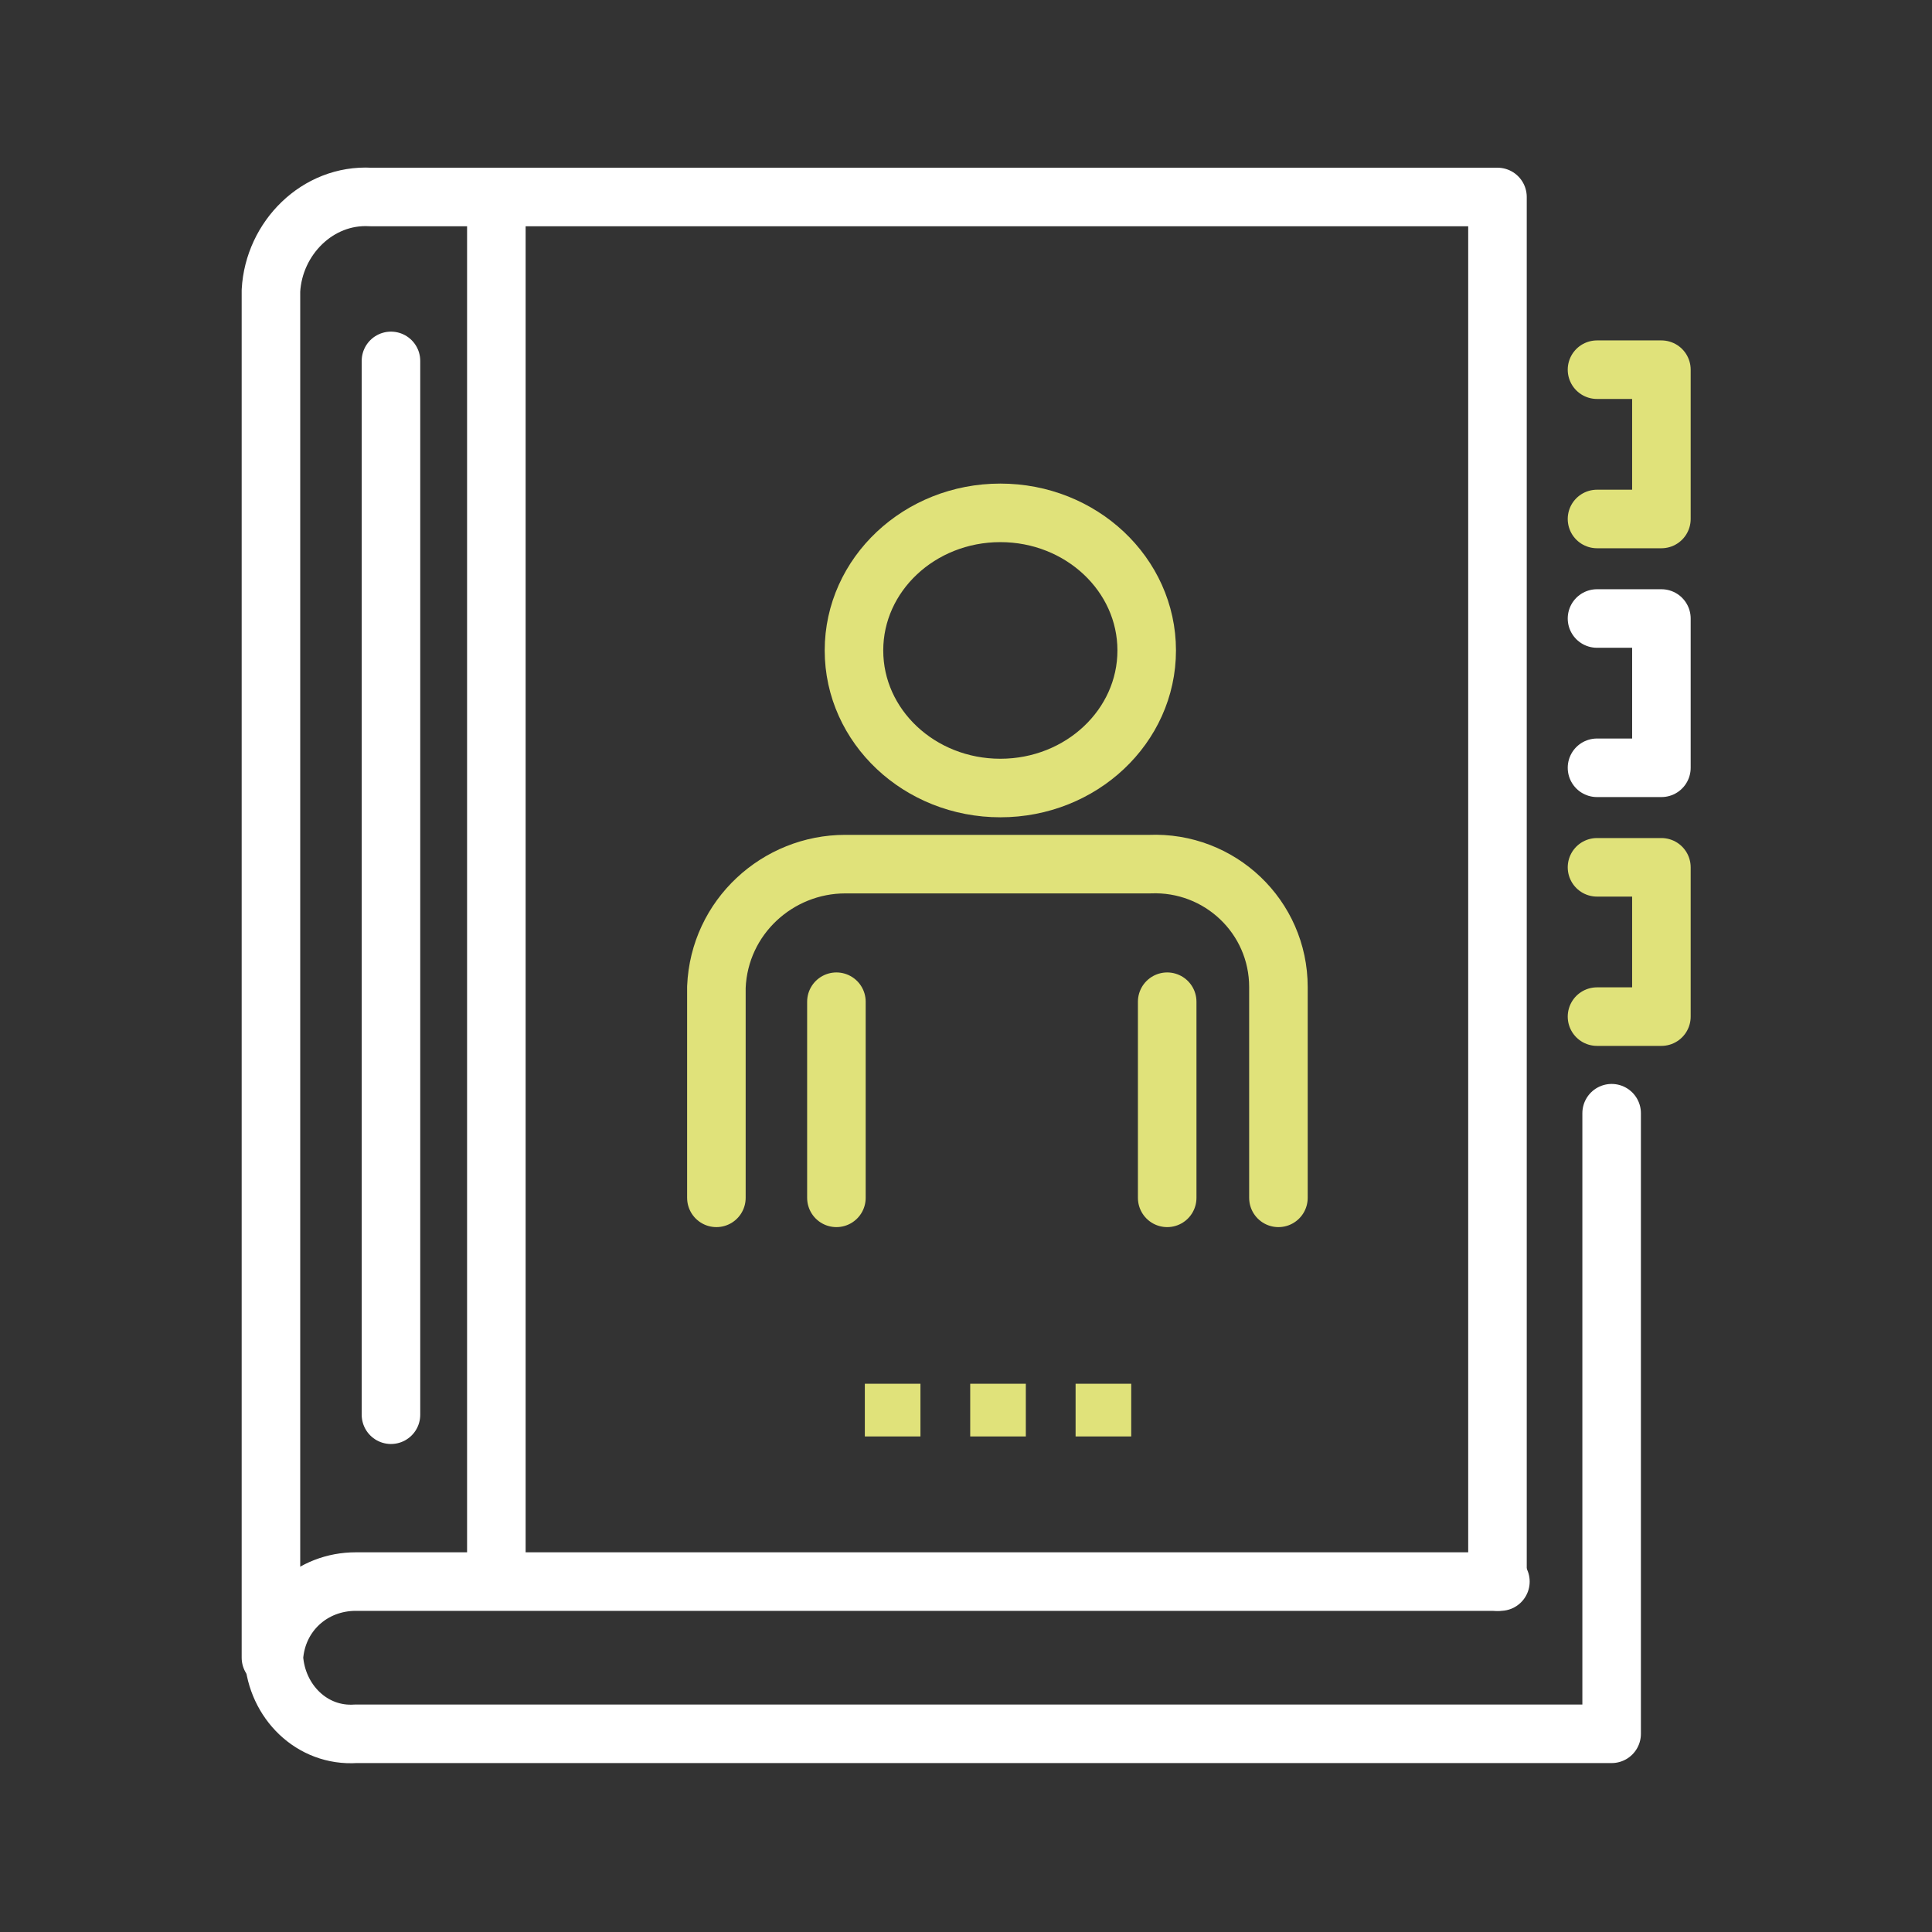
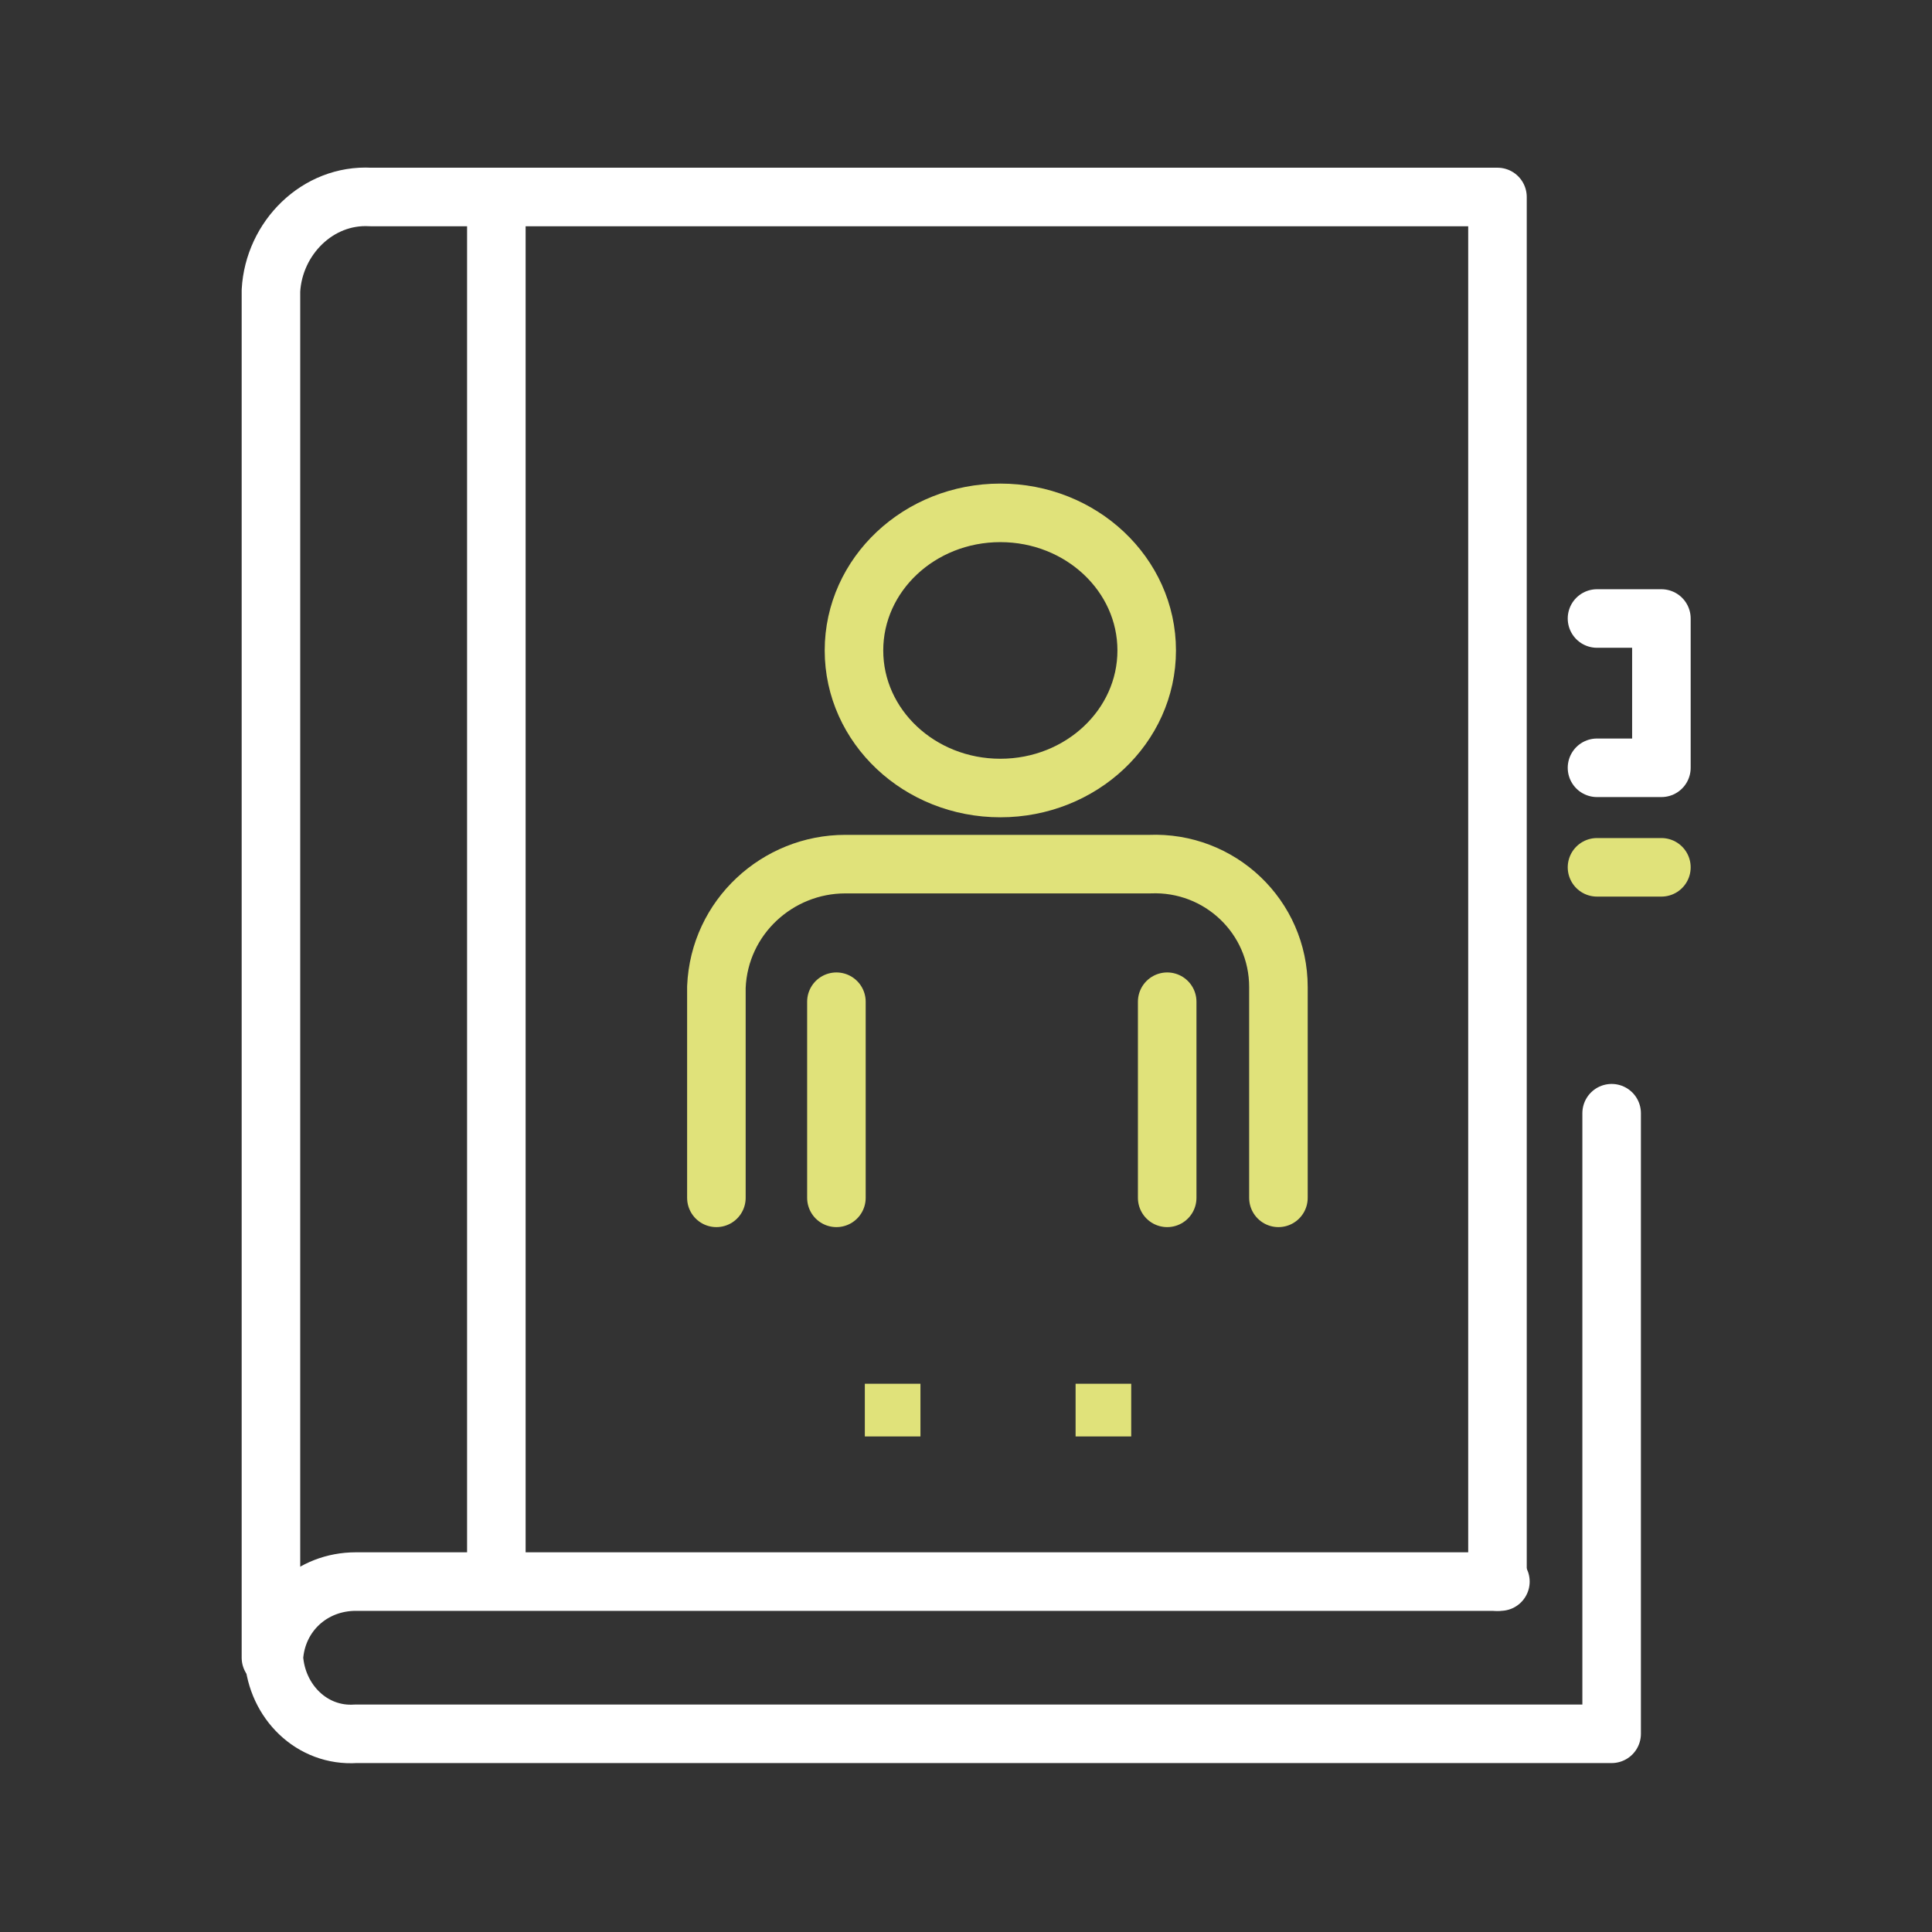
<svg xmlns="http://www.w3.org/2000/svg" version="1.1" id="Layer_1" x="0px" y="0px" viewBox="0 0 66 66" enable-background="new 0 0 66 66" xml:space="preserve">
  <rect x="0" y="0" width="66" height="66" fill="#333333" stroke="none" />
  <g id="icon" transform="translate(-160.644 -181.771)">
    <g id="Group_236" transform="translate(176.817 193.491)">
      <ellipse id="Ellipse_44" fill="none" stroke="#E0E27A" stroke-width="2" stroke-linecap="round" cx="18" cy="10.5" rx="5" ry="4.7" />
      <line id="Line_72" fill="none" stroke="#E0E27A" stroke-width="2" stroke-linecap="round" stroke-linejoin="round" x1="12.4" y1="22.5" x2="12.4" y2="29.2" />
      <line id="Line_73" fill="none" stroke="#E0E27A" stroke-width="2" stroke-linecap="round" stroke-linejoin="round" x1="23.7" y1="22.5" x2="23.7" y2="29.2" />
      <path id="Path_1977" fill="none" stroke="#E0E27A" stroke-width="2" stroke-linecap="round" stroke-linejoin="round" d="M8.3,29.2    v-7.2c0.1-2.4,2.1-4.2,4.4-4.2h10.4c2.4-0.1,4.4,1.8,4.4,4.2v7.2" />
    </g>
    <path id="Path_1978" fill="none" stroke="#FFFFFF" stroke-width="2" stroke-linecap="round" stroke-linejoin="round" d="   M169.9,238.4v-46.7c0.1-1.8,1.6-3.3,3.4-3.2h38.5v47.3" />
    <path id="Path_1979" fill="none" stroke="#FFFFFF" stroke-width="2" stroke-linecap="round" stroke-linejoin="round" d="   M211.9,241.1" />
    <path id="Path_1980" fill="none" stroke="#FFFFFF" stroke-width="2" stroke-linecap="round" stroke-linejoin="round" d="   M211.9,235.8h-39.1c-1.5,0-2.7,1.1-2.8,2.6l0,0c0.1,1.5,1.3,2.7,2.8,2.6h42.9v-21.2" />
    <line id="Line_74" fill="none" stroke="#FFFFFF" stroke-width="2" stroke-linecap="round" x1="177.6" y1="188.5" x2="177.6" y2="235.5" />
-     <line id="Line_75" fill="none" stroke="#FFFFFF" stroke-width="2" stroke-linecap="round" x1="174" y1="194.1" x2="174" y2="230.1" />
-     <path id="Path_1981" fill="none" stroke="#E0E27A" stroke-width="2" stroke-linecap="round" stroke-linejoin="round" d="   M215.2,194.4h2.2v5.1h-2.2" />
    <path id="Path_1982" fill="none" stroke="#FFFFFF" stroke-width="2" stroke-linecap="round" stroke-linejoin="round" d="   M215.2,202.9h2.2v5.1h-2.2" />
-     <path id="Path_1983" fill="none" stroke="#E0E27A" stroke-width="2" stroke-linecap="round" stroke-linejoin="round" d="   M215.2,211.4h2.2v5.1h-2.2" />
+     <path id="Path_1983" fill="none" stroke="#E0E27A" stroke-width="2" stroke-linecap="round" stroke-linejoin="round" d="   M215.2,211.4h2.2h-2.2" />
    <g id="Group_237" transform="translate(181.888 223.342)">
      <rect id="Rectangle_201" x="8.3" y="5.7" fill="#E0E27A" width="1.9" height="1.8" />
-       <rect id="Rectangle_202" x="11.9" y="5.7" fill="#E0E27A" width="1.9" height="1.8" />
      <rect id="Rectangle_203" x="15.5" y="5.7" fill="#E0E27A" width="1.9" height="1.8" />
    </g>
  </g>
</svg>